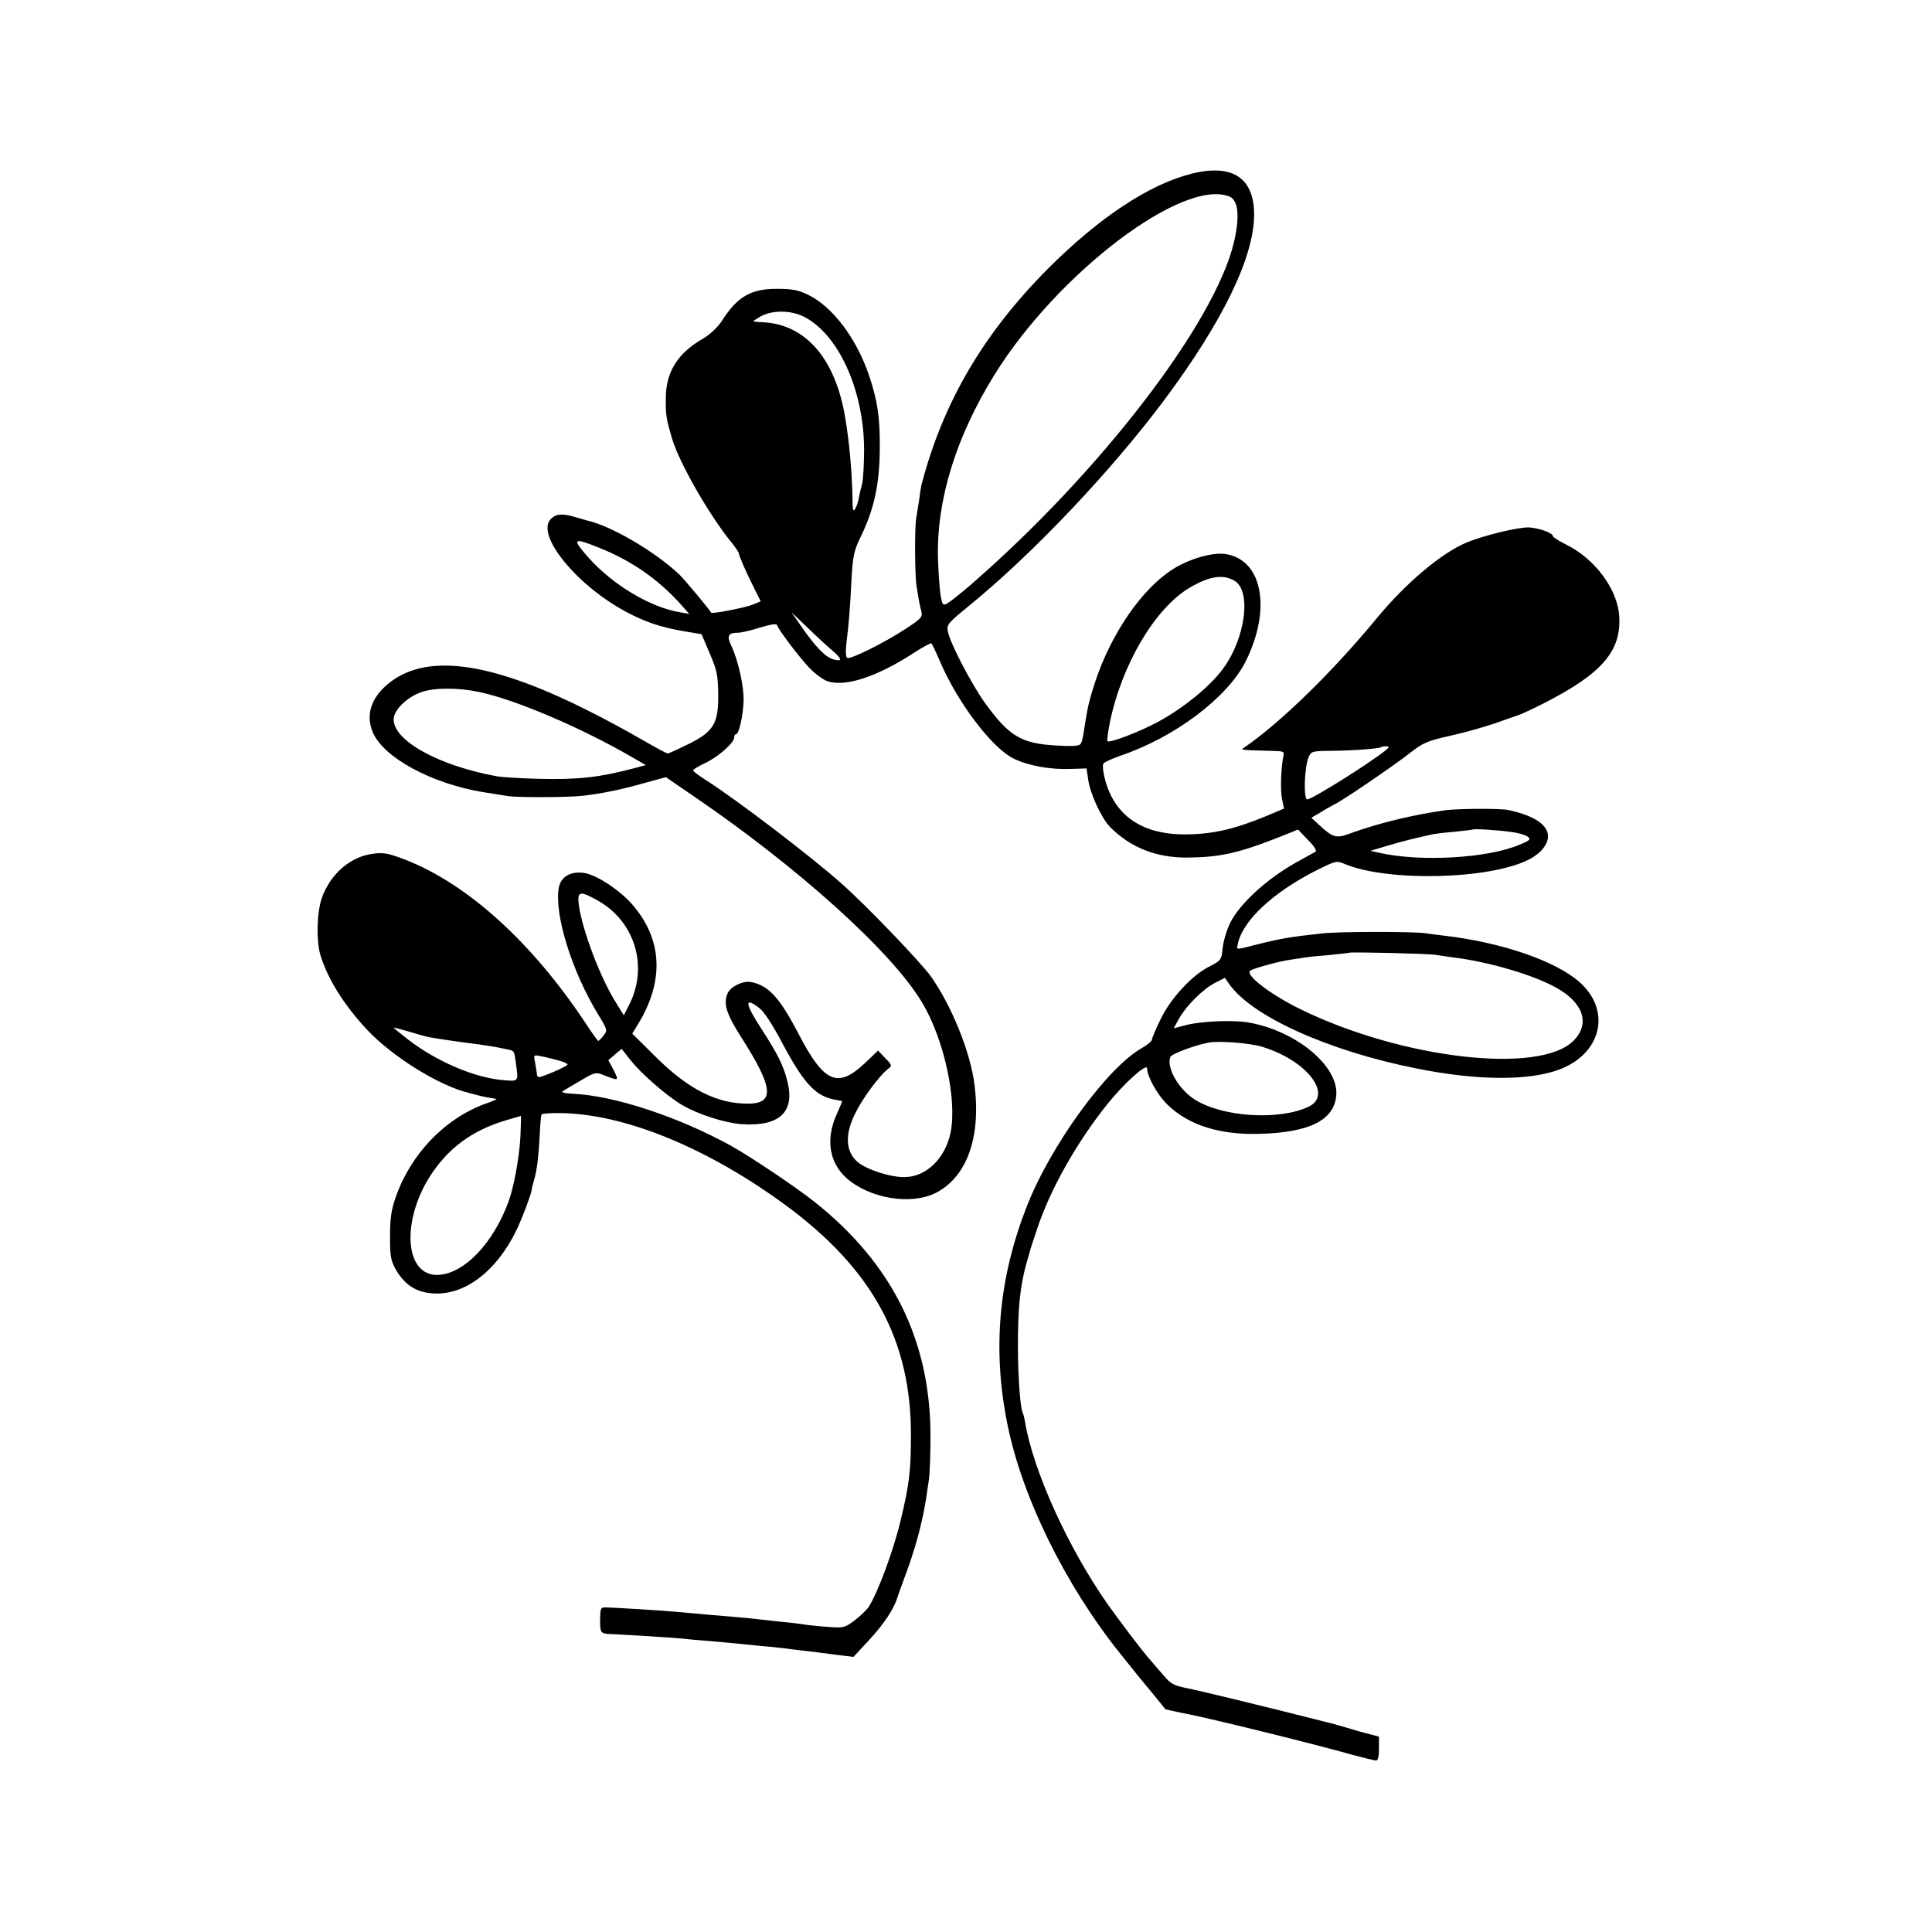
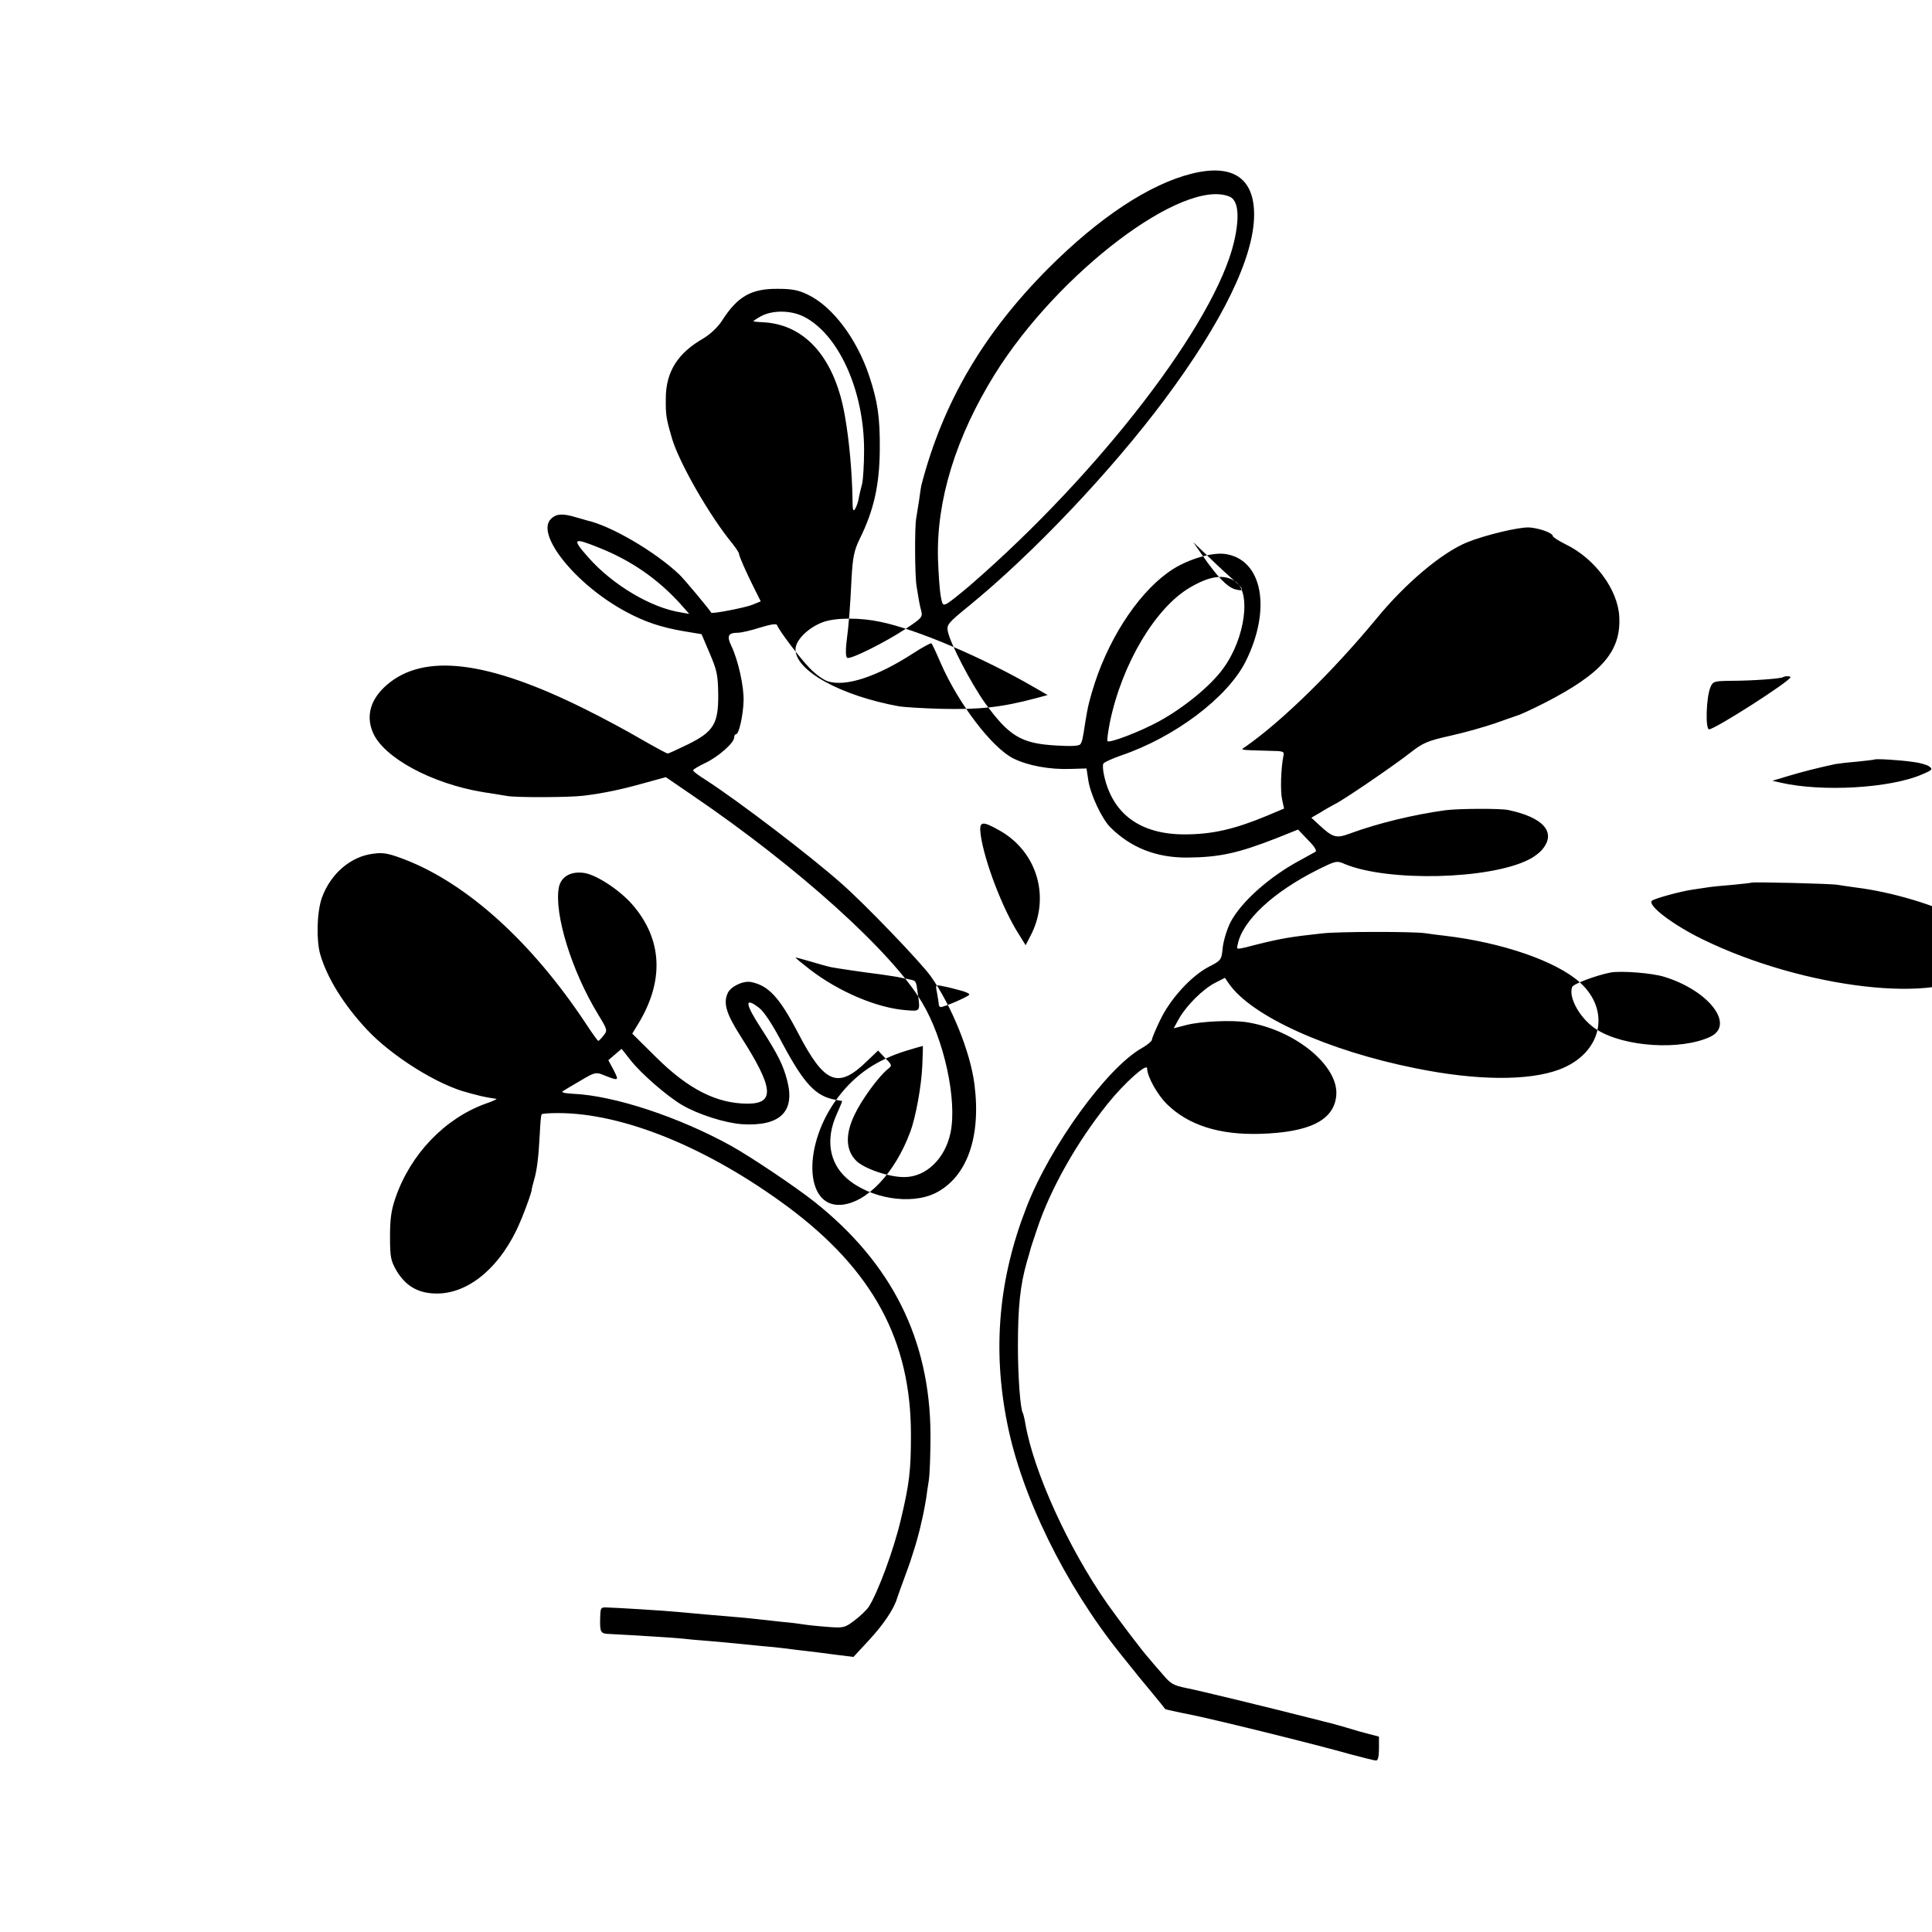
<svg xmlns="http://www.w3.org/2000/svg" version="1.0" width="800pt" height="800pt" viewBox="0 0 800 800" preserveAspectRatio="xMidYMid meet">
  <g transform="translate(0,800) scale(0.1,-0.1)" fill="#000000" stroke="none">
-     <path d="M4935 7281 c-176 -44 -383 -181 -594 -392 -269 -270 -437 -556 -526 -899 -1 -3 -5 -30 -9 -60 -5 -30 -10 -64 -12 -75 -7 -34 -6 -238 1 -280 11 -69 13 -79 20 -106 6 -24 0 -30 -65 -73 -87 -57 -229 -128 -242 -120 -6 4 -7 30 -3 63 10 79 15 140 21 265 5 91 11 117 34 165 59 119 82 224 83 371 1 133 -9 199 -44 304 -52 155 -152 287 -254 336 -39 19 -66 24 -125 24 -110 1 -167 -32 -231 -133 -17 -26 -48 -55 -76 -72 -107 -61 -156 -139 -156 -249 -1 -69 2 -85 26 -167 31 -102 154 -317 249 -433 15 -19 28 -38 28 -43 0 -9 31 -80 66 -149 l24 -48 -34 -14 c-29 -12 -168 -39 -171 -33 -6 12 -111 138 -132 158 -100 95 -285 203 -383 224 -3 1 -23 7 -45 13 -56 17 -82 15 -104 -7 -64 -64 103 -272 309 -383 79 -43 148 -66 243 -82 l72 -12 34 -80 c30 -70 34 -90 35 -170 1 -121 -19 -154 -127 -207 -41 -20 -78 -37 -82 -37 -5 0 -54 27 -110 59 -56 33 -160 89 -231 124 -403 201 -667 234 -821 102 -68 -58 -89 -128 -59 -198 44 -104 244 -212 456 -247 41 -6 86 -14 100 -16 38 -7 258 -6 315 1 82 10 155 25 251 52 l91 25 114 -78 c433 -295 822 -645 947 -855 91 -151 146 -404 118 -539 -22 -107 -101 -184 -191 -184 -62 -1 -168 35 -200 68 -43 43 -46 109 -6 191 28 60 98 156 136 187 20 16 20 17 -10 47 l-29 31 -46 -44 c-120 -117 -176 -94 -285 116 -78 149 -123 198 -197 212 -32 5 -83 -19 -95 -47 -19 -42 -5 -86 55 -180 135 -211 142 -277 28 -277 -128 0 -246 60 -379 192 l-99 98 22 36 c112 181 104 355 -23 500 -52 59 -145 120 -196 129 -56 9 -98 -14 -107 -60 -20 -109 53 -346 163 -526 39 -64 39 -66 22 -87 -9 -12 -19 -22 -22 -22 -2 0 -26 33 -52 73 -223 336 -490 578 -749 678 -66 25 -88 30 -130 24 -94 -11 -177 -83 -213 -182 -21 -60 -24 -175 -7 -235 29 -98 96 -207 194 -312 103 -110 296 -231 420 -261 3 -1 16 -5 30 -8 23 -7 62 -14 85 -17 6 0 -14 -10 -44 -20 -169 -61 -311 -209 -373 -389 -18 -51 -23 -88 -23 -161 0 -86 3 -100 27 -142 37 -61 85 -91 156 -94 129 -6 258 93 340 261 25 51 67 165 64 172 0 2 4 17 9 35 13 44 19 98 24 191 2 43 5 81 8 83 3 3 34 5 68 5 270 0 620 -143 951 -388 352 -262 510 -553 510 -943 0 -147 -6 -203 -42 -353 -29 -124 -95 -302 -133 -361 -10 -14 -37 -40 -60 -57 -40 -30 -45 -31 -117 -25 -41 3 -84 8 -95 10 -11 2 -49 7 -85 10 -36 4 -81 9 -100 11 -34 4 -86 9 -220 20 -36 3 -85 8 -110 10 -48 5 -258 18 -300 19 -23 1 -24 -3 -25 -47 -1 -57 2 -62 40 -63 99 -5 274 -16 300 -19 17 -2 66 -7 110 -10 44 -4 94 -8 110 -10 17 -2 62 -6 100 -10 39 -3 84 -8 100 -10 17 -2 53 -7 80 -10 28 -3 86 -10 129 -16 l80 -10 63 68 c62 67 105 131 118 176 4 12 20 57 36 100 26 69 52 155 64 212 3 11 7 31 10 45 3 14 7 39 10 55 2 17 7 50 11 75 4 25 7 110 7 190 -2 394 -160 709 -481 964 -80 63 -260 184 -344 231 -217 120 -486 209 -657 216 -35 2 -49 6 -40 11 8 5 41 25 74 44 55 33 63 35 90 24 69 -27 69 -27 46 19 l-22 41 28 24 27 23 37 -47 c44 -56 151 -149 214 -186 67 -39 177 -74 247 -79 157 -10 221 51 188 179 -16 64 -39 110 -106 214 -70 107 -73 137 -10 88 19 -14 56 -70 95 -145 91 -170 139 -221 221 -235 14 -3 26 -5 27 -5 1 -1 -9 -25 -22 -54 -47 -103 -32 -201 41 -266 96 -84 265 -112 368 -61 130 66 189 231 161 450 -17 134 -95 327 -182 449 -43 59 -267 293 -368 382 -132 117 -426 341 -562 429 -29 18 -53 36 -53 40 0 4 22 17 49 30 54 25 121 84 121 106 0 8 4 14 8 14 12 0 29 77 31 137 2 59 -22 168 -50 227 -21 43 -14 56 27 56 12 0 53 9 90 21 47 14 69 18 72 10 7 -21 94 -136 135 -178 23 -24 56 -48 74 -54 74 -24 203 18 353 115 40 26 75 45 77 42 3 -3 20 -39 38 -81 74 -170 214 -353 302 -396 61 -30 151 -46 235 -43 l67 2 7 -46 c8 -59 55 -160 91 -197 85 -85 191 -127 320 -126 133 1 212 19 368 80 l90 36 41 -43 c27 -27 38 -45 31 -49 -7 -4 -32 -18 -56 -31 -133 -70 -253 -177 -297 -263 -14 -29 -28 -75 -31 -103 -5 -51 -6 -53 -59 -80 -72 -38 -159 -133 -200 -220 -19 -39 -34 -75 -34 -81 0 -6 -19 -22 -42 -35 -144 -81 -380 -406 -478 -660 -115 -295 -141 -588 -79 -895 60 -302 239 -666 465 -949 86 -107 82 -103 139 -171 27 -33 50 -61 50 -62 0 -1 48 -12 105 -23 117 -24 525 -125 665 -165 50 -13 96 -25 103 -25 8 0 12 17 12 50 l0 49 -42 11 c-24 6 -63 17 -88 25 -25 7 -58 17 -75 21 -16 4 -34 8 -40 10 -236 60 -505 125 -552 134 -54 11 -66 18 -96 54 -20 22 -45 52 -57 66 -30 33 -127 162 -174 228 -163 233 -307 550 -341 751 -3 19 -8 37 -10 41 -10 16 -20 149 -20 275 0 162 9 252 37 350 7 22 12 42 13 45 0 3 13 43 29 90 55 166 165 361 293 520 68 85 163 170 163 146 0 -33 42 -109 83 -149 88 -86 216 -127 385 -122 204 6 305 56 315 157 13 123 -169 273 -369 305 -64 10 -191 4 -250 -11 l-54 -14 22 40 c31 55 100 123 149 148 l41 21 16 -23 c92 -135 410 -279 776 -352 252 -51 465 -52 592 -5 176 66 217 243 86 361 -98 88 -321 165 -557 193 -27 3 -66 8 -85 11 -52 7 -356 7 -425 -1 -130 -14 -170 -21 -267 -45 -94 -24 -88 -24 -83 -1 19 98 146 217 332 310 75 37 78 38 112 23 179 -74 600 -64 762 19 21 10 47 30 58 45 55 69 0 130 -144 160 -33 7 -206 6 -260 -1 -130 -18 -277 -53 -394 -96 -59 -22 -72 -18 -133 39 l-28 26 38 22 c20 13 46 27 57 33 32 14 244 159 312 212 56 44 73 51 171 73 59 13 142 37 183 51 41 15 83 29 94 33 11 3 61 26 110 51 238 122 318 214 310 358 -6 112 -101 240 -220 298 -30 15 -55 31 -55 35 0 13 -55 33 -98 36 -43 2 -185 -32 -258 -62 -104 -43 -253 -168 -373 -314 -180 -218 -389 -423 -541 -530 -25 -17 -35 -15 97 -19 59 -1 62 -2 57 -23 -10 -50 -13 -144 -5 -179 l8 -37 -71 -30 c-135 -56 -227 -77 -341 -77 -183 0 -298 84 -333 243 -5 22 -7 45 -3 50 3 6 35 20 71 33 225 76 443 241 518 390 108 217 70 422 -84 445 -53 8 -149 -20 -216 -62 -130 -82 -257 -267 -324 -470 -23 -72 -29 -96 -40 -164 -11 -73 -13 -80 -20 -91 -5 -8 -35 -10 -100 -6 -146 8 -196 39 -296 177 -58 82 -144 247 -153 295 -6 28 0 35 87 106 265 216 589 558 810 854 240 322 370 589 371 764 1 154 -89 214 -258 172z m156 -95 c37 -15 43 -83 19 -187 -78 -335 -555 -956 -1091 -1421 -42 -36 -86 -71 -97 -77 -18 -9 -20 -6 -27 32 -4 23 -9 92 -11 152 -7 242 73 504 235 765 262 421 781 814 972 736z m-1765 -496 c145 -71 252 -306 252 -553 0 -59 -4 -122 -8 -140 -5 -17 -11 -44 -14 -59 -2 -15 -9 -35 -15 -45 -8 -14 -11 -5 -11 42 -2 110 -13 237 -31 340 -40 236 -159 377 -330 390 -24 1 -46 3 -49 4 -3 1 11 10 30 21 47 26 122 26 176 0z m-843 -959 c130 -52 239 -127 332 -229 l39 -44 -34 6 c-124 19 -283 114 -383 227 -71 80 -65 85 46 40z m2629 -136 c71 -42 45 -238 -47 -363 -52 -72 -162 -162 -266 -219 -77 -42 -204 -91 -213 -82 -3 2 2 38 10 79 50 241 188 473 331 557 82 48 138 56 185 28z m-1664 -290 c40 -35 41 -46 2 -35 -32 9 -74 52 -134 139 l-39 56 69 -66 c38 -37 84 -79 102 -94z m-1466 -170 c151 -31 426 -149 633 -269 l59 -34 -44 -12 c-146 -39 -236 -49 -400 -45 -74 2 -151 7 -170 10 -242 44 -430 147 -430 236 0 39 54 91 114 113 53 19 154 19 238 1z m3768 -229 c0 -16 -313 -216 -337 -216 -16 0 -12 131 5 173 11 26 14 27 89 28 85 0 206 9 212 15 6 5 31 5 31 0z m507 -351 c28 -3 59 -12 68 -19 15 -11 12 -15 -31 -33 -132 -57 -413 -73 -584 -34 l-35 8 70 21 c61 18 112 31 190 48 11 2 52 7 90 10 39 4 71 8 73 9 4 4 106 -2 159 -10z m-3780 -285 c156 -89 210 -280 124 -439 l-18 -35 -28 45 c-68 106 -143 304 -158 411 -8 59 4 61 80 18z m3469 -224 c12 -2 45 -7 75 -11 147 -18 335 -74 427 -127 109 -62 136 -147 69 -216 -138 -143 -711 -77 -1132 129 -121 59 -228 140 -209 159 9 9 118 39 167 46 15 2 42 6 60 9 17 3 66 8 107 11 41 4 76 8 78 9 5 4 336 -4 358 -9z m-4168 -341 c27 -5 133 -21 207 -30 22 -3 51 -8 65 -10 14 -3 36 -7 49 -10 31 -6 30 -5 37 -56 11 -78 12 -77 -48 -72 -120 9 -278 76 -399 169 -32 25 -59 47 -59 49 0 1 27 -6 61 -16 33 -10 72 -21 87 -24z m3450 -40 c185 -57 293 -199 190 -248 -121 -57 -354 -43 -469 29 -68 42 -120 133 -103 177 5 13 98 48 159 60 43 8 173 -2 223 -18z m-2916 -56 c21 -5 38 -13 38 -17 0 -7 -103 -52 -119 -52 -4 0 -8 6 -8 13 0 6 -4 27 -7 46 -7 34 -7 34 26 27 17 -3 49 -11 70 -17z m-157 -313 c-4 -86 -27 -210 -49 -271 -64 -173 -181 -296 -288 -304 -152 -10 -159 251 -12 445 73 97 165 158 289 195 33 10 61 18 62 18 1 1 0 -37 -2 -83z" />
+     <path d="M4935 7281 c-176 -44 -383 -181 -594 -392 -269 -270 -437 -556 -526 -899 -1 -3 -5 -30 -9 -60 -5 -30 -10 -64 -12 -75 -7 -34 -6 -238 1 -280 11 -69 13 -79 20 -106 6 -24 0 -30 -65 -73 -87 -57 -229 -128 -242 -120 -6 4 -7 30 -3 63 10 79 15 140 21 265 5 91 11 117 34 165 59 119 82 224 83 371 1 133 -9 199 -44 304 -52 155 -152 287 -254 336 -39 19 -66 24 -125 24 -110 1 -167 -32 -231 -133 -17 -26 -48 -55 -76 -72 -107 -61 -156 -139 -156 -249 -1 -69 2 -85 26 -167 31 -102 154 -317 249 -433 15 -19 28 -38 28 -43 0 -9 31 -80 66 -149 l24 -48 -34 -14 c-29 -12 -168 -39 -171 -33 -6 12 -111 138 -132 158 -100 95 -285 203 -383 224 -3 1 -23 7 -45 13 -56 17 -82 15 -104 -7 -64 -64 103 -272 309 -383 79 -43 148 -66 243 -82 l72 -12 34 -80 c30 -70 34 -90 35 -170 1 -121 -19 -154 -127 -207 -41 -20 -78 -37 -82 -37 -5 0 -54 27 -110 59 -56 33 -160 89 -231 124 -403 201 -667 234 -821 102 -68 -58 -89 -128 -59 -198 44 -104 244 -212 456 -247 41 -6 86 -14 100 -16 38 -7 258 -6 315 1 82 10 155 25 251 52 l91 25 114 -78 c433 -295 822 -645 947 -855 91 -151 146 -404 118 -539 -22 -107 -101 -184 -191 -184 -62 -1 -168 35 -200 68 -43 43 -46 109 -6 191 28 60 98 156 136 187 20 16 20 17 -10 47 l-29 31 -46 -44 c-120 -117 -176 -94 -285 116 -78 149 -123 198 -197 212 -32 5 -83 -19 -95 -47 -19 -42 -5 -86 55 -180 135 -211 142 -277 28 -277 -128 0 -246 60 -379 192 l-99 98 22 36 c112 181 104 355 -23 500 -52 59 -145 120 -196 129 -56 9 -98 -14 -107 -60 -20 -109 53 -346 163 -526 39 -64 39 -66 22 -87 -9 -12 -19 -22 -22 -22 -2 0 -26 33 -52 73 -223 336 -490 578 -749 678 -66 25 -88 30 -130 24 -94 -11 -177 -83 -213 -182 -21 -60 -24 -175 -7 -235 29 -98 96 -207 194 -312 103 -110 296 -231 420 -261 3 -1 16 -5 30 -8 23 -7 62 -14 85 -17 6 0 -14 -10 -44 -20 -169 -61 -311 -209 -373 -389 -18 -51 -23 -88 -23 -161 0 -86 3 -100 27 -142 37 -61 85 -91 156 -94 129 -6 258 93 340 261 25 51 67 165 64 172 0 2 4 17 9 35 13 44 19 98 24 191 2 43 5 81 8 83 3 3 34 5 68 5 270 0 620 -143 951 -388 352 -262 510 -553 510 -943 0 -147 -6 -203 -42 -353 -29 -124 -95 -302 -133 -361 -10 -14 -37 -40 -60 -57 -40 -30 -45 -31 -117 -25 -41 3 -84 8 -95 10 -11 2 -49 7 -85 10 -36 4 -81 9 -100 11 -34 4 -86 9 -220 20 -36 3 -85 8 -110 10 -48 5 -258 18 -300 19 -23 1 -24 -3 -25 -47 -1 -57 2 -62 40 -63 99 -5 274 -16 300 -19 17 -2 66 -7 110 -10 44 -4 94 -8 110 -10 17 -2 62 -6 100 -10 39 -3 84 -8 100 -10 17 -2 53 -7 80 -10 28 -3 86 -10 129 -16 l80 -10 63 68 c62 67 105 131 118 176 4 12 20 57 36 100 26 69 52 155 64 212 3 11 7 31 10 45 3 14 7 39 10 55 2 17 7 50 11 75 4 25 7 110 7 190 -2 394 -160 709 -481 964 -80 63 -260 184 -344 231 -217 120 -486 209 -657 216 -35 2 -49 6 -40 11 8 5 41 25 74 44 55 33 63 35 90 24 69 -27 69 -27 46 19 l-22 41 28 24 27 23 37 -47 c44 -56 151 -149 214 -186 67 -39 177 -74 247 -79 157 -10 221 51 188 179 -16 64 -39 110 -106 214 -70 107 -73 137 -10 88 19 -14 56 -70 95 -145 91 -170 139 -221 221 -235 14 -3 26 -5 27 -5 1 -1 -9 -25 -22 -54 -47 -103 -32 -201 41 -266 96 -84 265 -112 368 -61 130 66 189 231 161 450 -17 134 -95 327 -182 449 -43 59 -267 293 -368 382 -132 117 -426 341 -562 429 -29 18 -53 36 -53 40 0 4 22 17 49 30 54 25 121 84 121 106 0 8 4 14 8 14 12 0 29 77 31 137 2 59 -22 168 -50 227 -21 43 -14 56 27 56 12 0 53 9 90 21 47 14 69 18 72 10 7 -21 94 -136 135 -178 23 -24 56 -48 74 -54 74 -24 203 18 353 115 40 26 75 45 77 42 3 -3 20 -39 38 -81 74 -170 214 -353 302 -396 61 -30 151 -46 235 -43 l67 2 7 -46 c8 -59 55 -160 91 -197 85 -85 191 -127 320 -126 133 1 212 19 368 80 l90 36 41 -43 c27 -27 38 -45 31 -49 -7 -4 -32 -18 -56 -31 -133 -70 -253 -177 -297 -263 -14 -29 -28 -75 -31 -103 -5 -51 -6 -53 -59 -80 -72 -38 -159 -133 -200 -220 -19 -39 -34 -75 -34 -81 0 -6 -19 -22 -42 -35 -144 -81 -380 -406 -478 -660 -115 -295 -141 -588 -79 -895 60 -302 239 -666 465 -949 86 -107 82 -103 139 -171 27 -33 50 -61 50 -62 0 -1 48 -12 105 -23 117 -24 525 -125 665 -165 50 -13 96 -25 103 -25 8 0 12 17 12 50 l0 49 -42 11 c-24 6 -63 17 -88 25 -25 7 -58 17 -75 21 -16 4 -34 8 -40 10 -236 60 -505 125 -552 134 -54 11 -66 18 -96 54 -20 22 -45 52 -57 66 -30 33 -127 162 -174 228 -163 233 -307 550 -341 751 -3 19 -8 37 -10 41 -10 16 -20 149 -20 275 0 162 9 252 37 350 7 22 12 42 13 45 0 3 13 43 29 90 55 166 165 361 293 520 68 85 163 170 163 146 0 -33 42 -109 83 -149 88 -86 216 -127 385 -122 204 6 305 56 315 157 13 123 -169 273 -369 305 -64 10 -191 4 -250 -11 l-54 -14 22 40 c31 55 100 123 149 148 l41 21 16 -23 c92 -135 410 -279 776 -352 252 -51 465 -52 592 -5 176 66 217 243 86 361 -98 88 -321 165 -557 193 -27 3 -66 8 -85 11 -52 7 -356 7 -425 -1 -130 -14 -170 -21 -267 -45 -94 -24 -88 -24 -83 -1 19 98 146 217 332 310 75 37 78 38 112 23 179 -74 600 -64 762 19 21 10 47 30 58 45 55 69 0 130 -144 160 -33 7 -206 6 -260 -1 -130 -18 -277 -53 -394 -96 -59 -22 -72 -18 -133 39 l-28 26 38 22 c20 13 46 27 57 33 32 14 244 159 312 212 56 44 73 51 171 73 59 13 142 37 183 51 41 15 83 29 94 33 11 3 61 26 110 51 238 122 318 214 310 358 -6 112 -101 240 -220 298 -30 15 -55 31 -55 35 0 13 -55 33 -98 36 -43 2 -185 -32 -258 -62 -104 -43 -253 -168 -373 -314 -180 -218 -389 -423 -541 -530 -25 -17 -35 -15 97 -19 59 -1 62 -2 57 -23 -10 -50 -13 -144 -5 -179 l8 -37 -71 -30 c-135 -56 -227 -77 -341 -77 -183 0 -298 84 -333 243 -5 22 -7 45 -3 50 3 6 35 20 71 33 225 76 443 241 518 390 108 217 70 422 -84 445 -53 8 -149 -20 -216 -62 -130 -82 -257 -267 -324 -470 -23 -72 -29 -96 -40 -164 -11 -73 -13 -80 -20 -91 -5 -8 -35 -10 -100 -6 -146 8 -196 39 -296 177 -58 82 -144 247 -153 295 -6 28 0 35 87 106 265 216 589 558 810 854 240 322 370 589 371 764 1 154 -89 214 -258 172z m156 -95 c37 -15 43 -83 19 -187 -78 -335 -555 -956 -1091 -1421 -42 -36 -86 -71 -97 -77 -18 -9 -20 -6 -27 32 -4 23 -9 92 -11 152 -7 242 73 504 235 765 262 421 781 814 972 736z m-1765 -496 c145 -71 252 -306 252 -553 0 -59 -4 -122 -8 -140 -5 -17 -11 -44 -14 -59 -2 -15 -9 -35 -15 -45 -8 -14 -11 -5 -11 42 -2 110 -13 237 -31 340 -40 236 -159 377 -330 390 -24 1 -46 3 -49 4 -3 1 11 10 30 21 47 26 122 26 176 0z m-843 -959 c130 -52 239 -127 332 -229 l39 -44 -34 6 c-124 19 -283 114 -383 227 -71 80 -65 85 46 40z m2629 -136 c71 -42 45 -238 -47 -363 -52 -72 -162 -162 -266 -219 -77 -42 -204 -91 -213 -82 -3 2 2 38 10 79 50 241 188 473 331 557 82 48 138 56 185 28z c40 -35 41 -46 2 -35 -32 9 -74 52 -134 139 l-39 56 69 -66 c38 -37 84 -79 102 -94z m-1466 -170 c151 -31 426 -149 633 -269 l59 -34 -44 -12 c-146 -39 -236 -49 -400 -45 -74 2 -151 7 -170 10 -242 44 -430 147 -430 236 0 39 54 91 114 113 53 19 154 19 238 1z m3768 -229 c0 -16 -313 -216 -337 -216 -16 0 -12 131 5 173 11 26 14 27 89 28 85 0 206 9 212 15 6 5 31 5 31 0z m507 -351 c28 -3 59 -12 68 -19 15 -11 12 -15 -31 -33 -132 -57 -413 -73 -584 -34 l-35 8 70 21 c61 18 112 31 190 48 11 2 52 7 90 10 39 4 71 8 73 9 4 4 106 -2 159 -10z m-3780 -285 c156 -89 210 -280 124 -439 l-18 -35 -28 45 c-68 106 -143 304 -158 411 -8 59 4 61 80 18z m3469 -224 c12 -2 45 -7 75 -11 147 -18 335 -74 427 -127 109 -62 136 -147 69 -216 -138 -143 -711 -77 -1132 129 -121 59 -228 140 -209 159 9 9 118 39 167 46 15 2 42 6 60 9 17 3 66 8 107 11 41 4 76 8 78 9 5 4 336 -4 358 -9z m-4168 -341 c27 -5 133 -21 207 -30 22 -3 51 -8 65 -10 14 -3 36 -7 49 -10 31 -6 30 -5 37 -56 11 -78 12 -77 -48 -72 -120 9 -278 76 -399 169 -32 25 -59 47 -59 49 0 1 27 -6 61 -16 33 -10 72 -21 87 -24z m3450 -40 c185 -57 293 -199 190 -248 -121 -57 -354 -43 -469 29 -68 42 -120 133 -103 177 5 13 98 48 159 60 43 8 173 -2 223 -18z m-2916 -56 c21 -5 38 -13 38 -17 0 -7 -103 -52 -119 -52 -4 0 -8 6 -8 13 0 6 -4 27 -7 46 -7 34 -7 34 26 27 17 -3 49 -11 70 -17z m-157 -313 c-4 -86 -27 -210 -49 -271 -64 -173 -181 -296 -288 -304 -152 -10 -159 251 -12 445 73 97 165 158 289 195 33 10 61 18 62 18 1 1 0 -37 -2 -83z" />
  </g>
</svg>